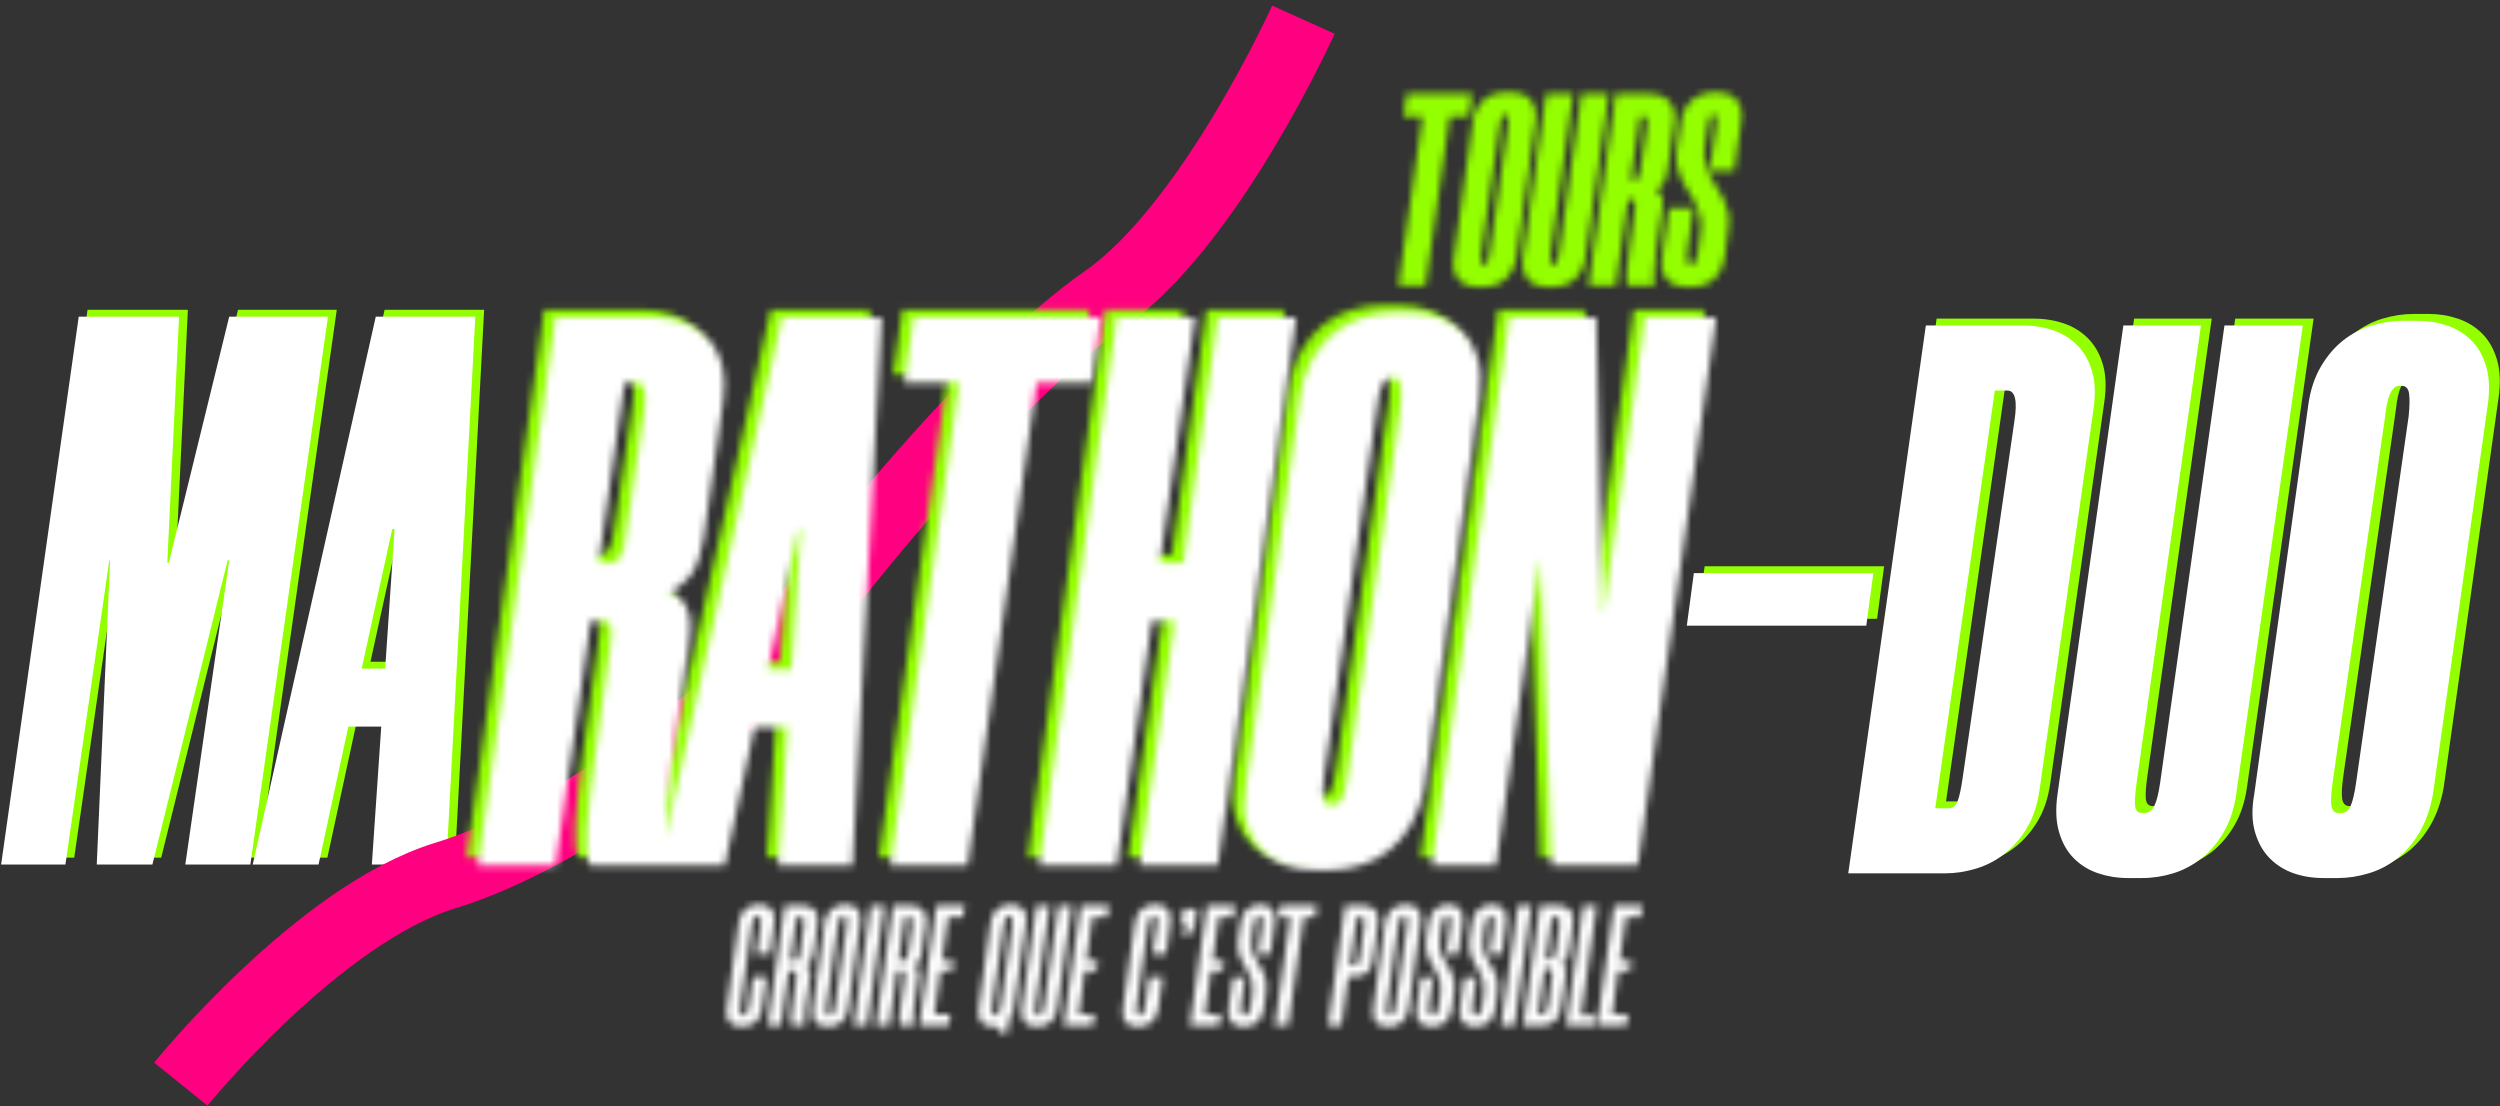
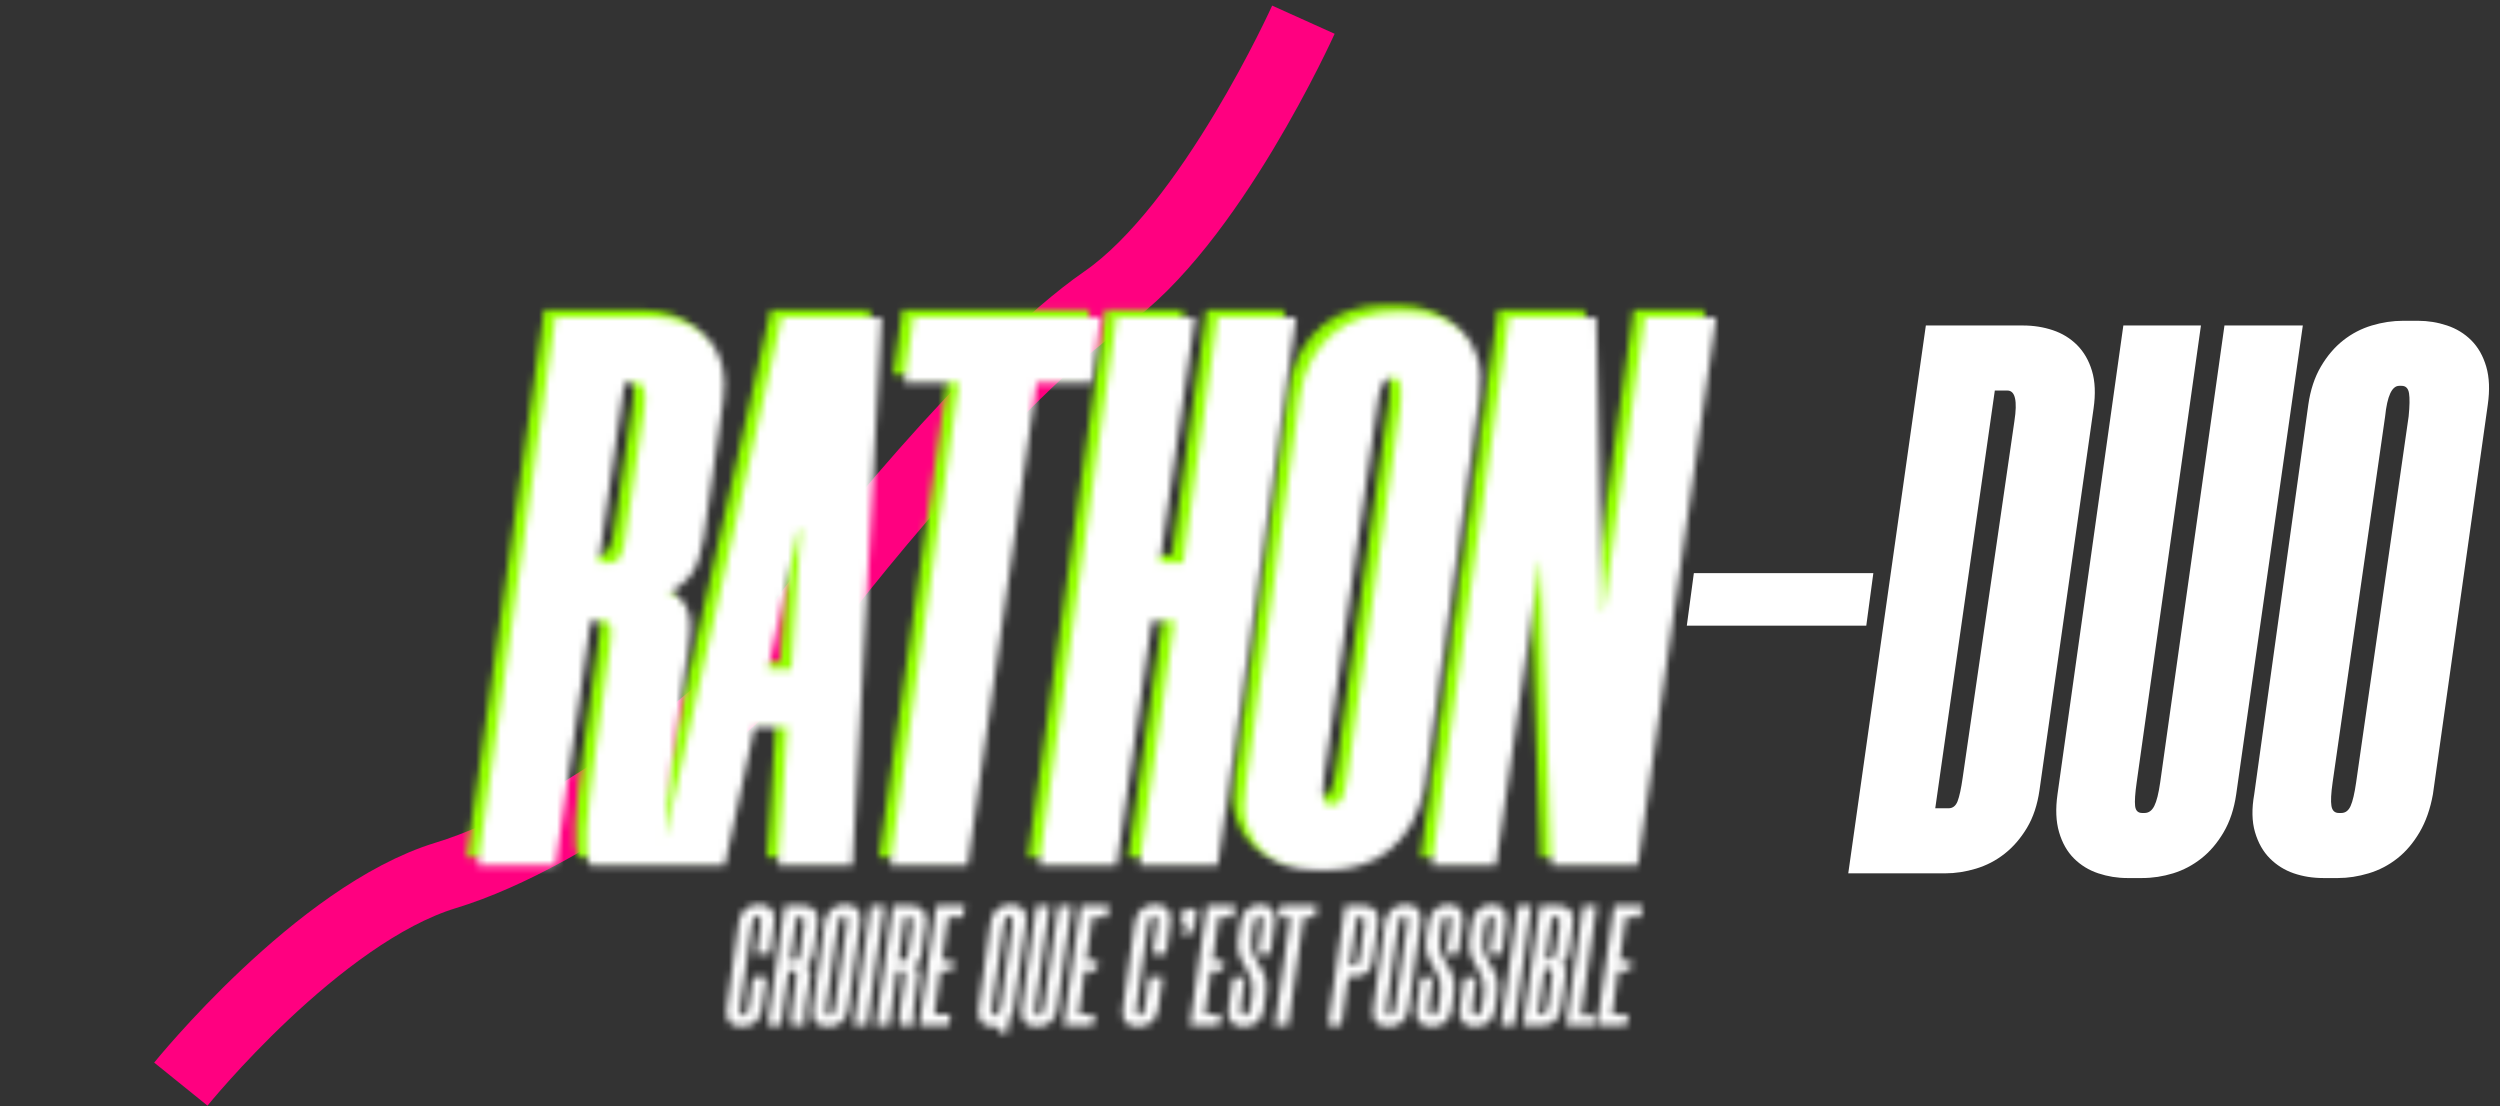
<svg xmlns="http://www.w3.org/2000/svg" xmlns:xlink="http://www.w3.org/1999/xlink" width="357px" height="158px" viewBox="0 0 357 158" version="1.1">
  <rect x="0" y="0" width="357" height="158" fill="#333333" stroke="none" />
  <title>Group 23</title>
  <desc>Created with Sketch.</desc>
  <defs>
    <path d="M131.109,0.254 C129.615,0.254 128.124,0.477 126.632,0.926 L126.632,0.926 C125.139,1.372 123.778,2.082 122.546,3.051 L122.546,3.051 C121.316,4.022 120.253,5.271 119.356,6.801 L119.356,6.801 C118.462,8.33 117.864,10.139 117.565,12.229 L117.565,12.229 L109.844,67.853 C109.47,69.942 109.508,71.752 109.956,73.283 L109.956,73.283 C110.403,74.811 111.111,76.061 112.081,77.032 L112.081,77.032 C113.052,78 114.19,78.71 115.495,79.157 L115.495,79.157 C116.801,79.605 118.2,79.829 119.692,79.829 L119.692,79.829 L121.819,79.829 C123.237,79.829 124.692,79.605 126.183,79.157 L126.183,79.157 C127.676,78.71 129.037,78 130.27,77.032 L130.27,77.032 C131.5,76.061 132.563,74.811 133.459,73.283 L133.459,73.283 C134.353,71.752 134.988,69.942 135.362,67.853 L135.362,67.853 L143.196,12.229 C143.494,10.139 143.42,8.33 142.971,6.801 L142.971,6.801 C142.524,5.271 141.816,4.022 140.845,3.051 L140.845,3.051 C139.875,2.082 138.719,1.372 137.376,0.926 L137.376,0.926 C136.032,0.477 134.652,0.254 133.235,0.254 L133.235,0.254 L131.109,0.254 Z M120.867,69.532 C120.756,68.861 120.812,67.741 121.035,66.174 L121.035,66.174 L128.534,13.907 C128.833,10.998 129.504,9.543 130.549,9.543 L130.549,9.543 L130.884,9.543 C131.482,9.543 131.836,9.897 131.949,10.606 L131.949,10.606 C132.06,11.315 132.041,12.416 131.892,13.907 L131.892,13.907 L124.393,66.174 C124.169,67.741 123.909,68.861 123.61,69.532 L123.61,69.532 C123.312,70.205 122.864,70.54 122.267,70.54 L122.267,70.54 L121.931,70.54 C121.334,70.54 120.979,70.205 120.867,69.532 L120.867,69.532 Z M166.811,0.926 L160.88,43.008 L160.767,43.008 L159.872,0.926 L147.45,0.926 L136.368,79.157 L145.546,79.157 L151.813,35.732 L151.926,35.732 L153.492,79.157 L165.804,79.157 L176.996,0.926 L166.811,0.926 Z M105.814,0.926 L100.889,35.956 L97.533,35.956 L102.568,0.926 L91.377,0.926 L80.296,79.157 L91.377,79.157 L96.413,44.238 L99.659,44.238 L94.622,79.157 L105.814,79.157 L117.006,0.926 L105.814,0.926 Z M62.389,0.926 L61.046,10.215 L68.88,10.215 L59.032,79.157 L70.111,79.157 L79.96,10.215 L87.795,10.215 L89.138,0.926 L62.389,0.926 Z M43.587,0.926 L26.916,75.145 C26.936,74.07 27.009,72.722 27.134,71.099 L27.134,71.099 C27.283,69.159 27.544,66.734 27.917,63.824 L27.917,63.824 L30.268,47.596 C30.641,45.209 30.529,43.436 29.932,42.279 L29.932,42.279 C29.335,41.124 28.478,40.396 27.357,40.098 L27.357,40.098 C28.552,39.724 29.596,38.959 30.491,37.803 L30.491,37.803 C31.386,36.646 32.022,34.875 32.394,32.487 L32.394,32.487 L35.192,12.789 C35.714,9.058 35.024,6.148 33.122,4.059 L33.122,4.059 C31.219,1.97 28.589,0.926 25.231,0.926 L25.231,0.926 L11.241,0.926 L0.161,79.157 L11.241,79.157 L16.278,44.238 L18.068,44.238 C18.739,44.238 19.113,44.593 19.187,45.302 L19.187,45.302 C19.262,46.011 19.187,47.111 18.963,48.603 L18.963,48.603 L16.838,63.824 C16.24,68.302 15.867,71.752 15.718,74.176 L15.718,74.176 C15.569,76.601 15.718,78.263 16.166,79.157 L16.166,79.157 L26.014,79.157 L35.417,79.157 L39.669,59.459 L44.369,59.459 L43.026,79.157 L53.659,79.157 L57.8,0.926 L43.587,0.926 Z M21.09,10.215 L22.769,10.215 C23.962,10.215 24.335,11.632 23.888,14.468 L23.888,14.468 L21.314,31.815 C21.015,34.576 20.345,35.956 19.299,35.956 L19.299,35.956 L17.397,35.956 L21.09,10.215 Z M45.936,31.255 L46.273,31.255 L44.93,51.177 L41.572,51.177 L45.936,31.255 Z" id="path-1" />
    <path d="M131.163,0.341 C129.67,0.341 128.179,0.566 126.686,1.014 L126.686,1.014 C125.194,1.461 123.833,2.169 122.601,3.14 L122.601,3.14 C121.37,4.11 120.307,5.359 119.41,6.889 L119.41,6.889 C118.516,8.419 117.919,10.228 117.62,12.317 L117.62,12.317 L109.898,67.942 C109.524,70.031 109.563,71.841 110.01,73.37 L110.01,73.37 C110.457,74.9 111.166,76.15 112.136,77.12 L112.136,77.12 C113.107,78.09 114.244,78.799 115.55,79.246 L115.55,79.246 C116.855,79.694 118.255,79.918 119.747,79.918 L119.747,79.918 L121.874,79.918 C123.291,79.918 124.746,79.694 126.238,79.246 L126.238,79.246 C127.731,78.799 129.093,78.09 130.324,77.12 L130.324,77.12 C131.554,76.15 132.618,74.9 133.514,73.37 L133.514,73.37 C134.408,71.841 135.043,70.031 135.416,67.942 L135.416,67.942 L143.25,12.317 C143.549,10.228 143.474,8.419 143.026,6.889 L143.026,6.889 C142.579,5.359 141.87,4.11 140.9,3.14 L140.9,3.14 C139.93,2.169 138.774,1.461 137.431,1.014 L137.431,1.014 C136.087,0.566 134.707,0.341 133.29,0.341 L133.29,0.341 L131.163,0.341 Z M120.922,69.621 C120.81,68.95 120.866,67.831 121.089,66.263 L121.089,66.263 L128.589,13.996 C128.887,11.087 129.559,9.631 130.603,9.631 L130.603,9.631 L130.939,9.631 C131.536,9.631 131.89,9.986 132.003,10.694 L132.003,10.694 C132.115,11.404 132.097,12.504 131.946,13.996 L131.946,13.996 L124.447,66.263 C124.223,67.831 123.963,68.95 123.665,69.621 L123.665,69.621 C123.366,70.293 122.918,70.628 122.321,70.628 L122.321,70.628 L121.986,70.628 C121.388,70.628 121.034,70.293 120.922,69.621 L120.922,69.621 Z M166.865,1.014 L160.935,43.095 L160.823,43.095 L159.926,1.014 L147.504,1.014 L136.423,79.246 L145.601,79.246 L151.868,35.82 L151.981,35.82 L153.547,79.246 L165.858,79.246 L177.051,1.014 L166.865,1.014 Z M105.869,1.014 L100.944,36.045 L97.587,36.045 L102.623,1.014 L91.432,1.014 L80.351,79.246 L91.432,79.246 L96.467,44.326 L99.714,44.326 L94.677,79.246 L105.869,79.246 L117.062,1.014 L105.869,1.014 Z M62.444,1.014 L61.101,10.302 L68.935,10.302 L59.086,79.246 L70.165,79.246 L80.015,10.302 L87.85,10.302 L89.192,1.014 L62.444,1.014 Z M43.641,1.014 L26.971,75.234 C26.991,74.16 27.064,72.811 27.189,71.188 L27.189,71.188 C27.338,69.249 27.599,66.823 27.972,63.913 L27.972,63.913 L30.323,47.684 C30.696,45.297 30.584,43.525 29.987,42.369 L29.987,42.369 C29.389,41.211 28.532,40.485 27.412,40.186 L27.412,40.186 C28.607,39.813 29.651,39.048 30.547,37.89 L30.547,37.89 C31.441,36.735 32.076,34.962 32.449,32.574 L32.449,32.574 L35.247,12.877 C35.77,9.146 35.079,6.236 33.176,4.147 L33.176,4.147 C31.273,2.057 28.644,1.014 25.286,1.014 L25.286,1.014 L11.295,1.014 L0.215,79.246 L11.295,79.246 L16.332,44.326 L18.123,44.326 C18.795,44.326 19.167,44.68 19.242,45.39 L19.242,45.39 C19.317,46.098 19.242,47.199 19.018,48.692 L19.018,48.692 L16.892,63.913 C16.295,68.389 15.922,71.841 15.772,74.266 L15.772,74.266 C15.623,76.69 15.772,78.35 16.221,79.246 L16.221,79.246 L26.069,79.246 L35.471,79.246 L39.723,59.547 L44.424,59.547 L43.081,79.246 L53.714,79.246 L57.855,1.014 L43.641,1.014 Z M21.144,10.302 L22.823,10.302 C24.017,10.302 24.391,11.72 23.943,14.556 L23.943,14.556 L21.369,31.903 C21.07,34.665 20.399,36.045 19.354,36.045 L19.354,36.045 L17.451,36.045 L21.144,10.302 Z M45.992,31.344 L46.327,31.344 L44.984,51.266 L41.627,51.266 L45.992,31.344 Z" id="path-3" />
    <path d="M45.37,0.241 C44.847,0.241 44.332,0.318 43.823,0.475 L43.823,0.475 C43.314,0.632 42.836,0.88 42.392,1.219 L42.392,1.219 C41.949,1.56 41.571,1.997 41.257,2.532 L41.257,2.532 C40.943,3.067 40.734,3.7 40.63,4.431 L40.63,4.431 L40.042,8.544 C39.912,9.459 39.924,10.255 40.082,10.933 L40.082,10.933 C40.238,11.614 40.466,12.247 40.767,12.834 L40.767,12.834 C41.067,13.421 41.395,13.977 41.746,14.499 L41.746,14.499 C42.099,15.021 42.425,15.569 42.725,16.143 L42.725,16.143 C43.026,16.718 43.248,17.345 43.391,18.024 L43.391,18.024 C43.535,18.703 43.541,19.487 43.411,20.374 L43.411,20.374 L43.02,23.312 C42.941,23.861 42.83,24.252 42.686,24.488 L42.686,24.488 C42.543,24.722 42.353,24.84 42.119,24.84 L42.119,24.84 L42.04,24.84 C41.778,24.84 41.602,24.722 41.511,24.488 L41.511,24.488 C41.419,24.252 41.413,23.861 41.491,23.312 L41.491,23.312 L42.431,16.809 L38.906,16.809 L37.928,23.9 C37.797,24.631 37.816,25.265 37.985,25.8 L37.985,25.8 C38.155,26.335 38.41,26.772 38.749,27.112 L38.749,27.112 C39.089,27.452 39.5,27.7 39.983,27.857 L39.983,27.857 C40.466,28.014 40.97,28.092 41.491,28.092 L41.491,28.092 L42.119,28.092 C42.641,28.092 43.162,28.014 43.685,27.857 L43.685,27.857 C44.207,27.7 44.684,27.452 45.115,27.112 L45.115,27.112 C45.546,26.772 45.911,26.335 46.212,25.8 L46.212,25.8 C46.512,25.265 46.727,24.631 46.858,23.9 L46.858,23.9 L47.407,19.788 C47.537,18.899 47.53,18.109 47.387,17.417 L47.387,17.417 C47.243,16.726 47.021,16.086 46.722,15.498 L46.722,15.498 C46.42,14.91 46.094,14.355 45.742,13.832 L45.742,13.832 C45.388,13.311 45.063,12.756 44.763,12.168 L44.763,12.168 C44.462,11.581 44.234,10.947 44.077,10.269 L44.077,10.269 C43.921,9.59 43.907,8.805 44.038,7.918 L44.038,7.918 L44.469,5.02 C44.547,4.446 44.632,4.046 44.724,3.824 L44.724,3.824 C44.815,3.602 44.965,3.491 45.173,3.491 L45.173,3.491 L45.291,3.491 C45.501,3.491 45.631,3.602 45.682,3.824 L45.682,3.824 C45.736,4.046 45.721,4.431 45.644,4.98 L45.644,4.98 L44.703,11.483 L48.229,11.483 L49.247,4.431 C49.352,3.7 49.326,3.067 49.17,2.532 L49.17,2.532 C49.012,1.997 48.771,1.56 48.445,1.219 L48.445,1.219 C48.119,0.88 47.72,0.632 47.251,0.475 L47.251,0.475 C46.78,0.318 46.296,0.241 45.801,0.241 L45.801,0.241 L45.37,0.241 Z M15.638,0.241 C15.115,0.241 14.593,0.318 14.07,0.475 L14.07,0.475 C13.549,0.632 13.072,0.88 12.642,1.219 L12.642,1.219 C12.21,1.56 11.838,1.997 11.525,2.532 L11.525,2.532 C11.211,3.067 11.002,3.7 10.898,4.431 L10.898,4.431 L8.196,23.9 C8.065,24.631 8.078,25.265 8.235,25.8 L8.235,25.8 C8.391,26.335 8.639,26.772 8.979,27.112 L8.979,27.112 C9.318,27.452 9.716,27.7 10.173,27.857 L10.173,27.857 C10.63,28.014 11.121,28.092 11.642,28.092 L11.642,28.092 L12.386,28.092 C12.883,28.092 13.392,28.014 13.914,27.857 L13.914,27.857 C14.436,27.7 14.913,27.452 15.344,27.112 L15.344,27.112 C15.775,26.772 16.147,26.335 16.46,25.8 L16.46,25.8 C16.774,25.265 16.995,24.631 17.126,23.9 L17.126,23.9 L19.868,4.431 C19.973,3.7 19.947,3.067 19.79,2.532 L19.79,2.532 C19.634,1.997 19.385,1.56 19.045,1.219 L19.045,1.219 C18.707,0.88 18.301,0.632 17.831,0.475 L17.831,0.475 C17.361,0.318 16.879,0.241 16.382,0.241 L16.382,0.241 L15.638,0.241 Z M12.053,24.488 C12.014,24.252 12.034,23.861 12.113,23.312 L12.113,23.312 L14.737,5.02 C14.841,4 15.076,3.491 15.442,3.491 L15.442,3.491 L15.56,3.491 C15.768,3.491 15.892,3.615 15.932,3.863 L15.932,3.863 C15.971,4.111 15.964,4.497 15.912,5.02 L15.912,5.02 L13.288,23.312 C13.209,23.861 13.118,24.252 13.013,24.488 L13.013,24.488 C12.91,24.722 12.752,24.84 12.543,24.84 L12.543,24.84 L12.425,24.84 C12.216,24.84 12.094,24.722 12.053,24.488 L12.053,24.488 Z M31.307,0.475 L27.428,27.857 L31.307,27.857 L33.069,15.634 L33.697,15.634 C33.931,15.634 34.062,15.759 34.087,16.007 L34.087,16.007 C34.114,16.255 34.087,16.64 34.01,17.162 L34.01,17.162 L33.265,22.49 C33.057,24.057 32.926,25.265 32.873,26.113 L32.873,26.113 C32.822,26.962 32.873,27.542 33.03,27.857 L33.03,27.857 L36.908,27.857 C36.881,27.83 36.857,27.727 36.83,27.542 L36.83,27.542 C36.804,27.36 36.791,27.067 36.791,26.661 L36.791,26.661 C36.791,26.257 36.817,25.715 36.87,25.037 L36.87,25.037 C36.922,24.358 37.012,23.508 37.143,22.49 L37.143,22.49 L37.966,16.809 C38.097,15.974 38.057,15.354 37.849,14.949 L37.849,14.949 C37.64,14.545 37.339,14.29 36.947,14.185 L36.947,14.185 C37.366,14.054 37.732,13.787 38.045,13.382 L38.045,13.382 C38.357,12.978 38.58,12.357 38.71,11.522 L38.71,11.522 L39.69,4.627 C39.872,3.322 39.631,2.303 38.964,1.572 L38.964,1.572 C38.299,0.84 37.379,0.475 36.202,0.475 L36.202,0.475 L31.307,0.475 Z M34.754,3.726 L35.342,3.726 C35.759,3.726 35.89,4.222 35.733,5.214 L35.733,5.214 L34.833,11.287 C34.727,12.253 34.492,12.736 34.127,12.736 L34.127,12.736 L33.461,12.736 L34.754,3.726 Z M26.41,0.475 L23.198,23.312 C23.12,23.861 23.021,24.252 22.904,24.488 L22.904,24.488 C22.786,24.722 22.624,24.84 22.415,24.84 L22.415,24.84 L22.298,24.84 C22.088,24.84 21.97,24.722 21.945,24.488 L21.945,24.488 C21.919,24.252 21.945,23.861 22.023,23.312 L22.023,23.312 L25.235,0.475 L21.357,0.475 L18.066,23.9 C17.962,24.631 17.988,25.265 18.144,25.8 L18.144,25.8 C18.301,26.335 18.549,26.772 18.89,27.112 L18.89,27.112 C19.229,27.452 19.634,27.7 20.104,27.857 L20.104,27.857 C20.574,28.014 21.056,28.092 21.553,28.092 L21.553,28.092 L22.298,28.092 C22.819,28.092 23.336,28.014 23.845,27.857 L23.845,27.857 C24.354,27.7 24.824,27.452 25.255,27.112 L25.255,27.112 C25.685,26.772 26.058,26.335 26.371,25.8 L26.371,25.8 C26.684,25.265 26.894,24.631 26.998,23.9 L26.998,23.9 L30.328,0.475 L26.41,0.475 Z M1.457,0.475 L0.987,3.726 L3.729,3.726 L0.282,27.857 L4.161,27.857 L7.607,3.726 L10.35,3.726 L10.82,0.475 L1.457,0.475 Z" id="path-5" />
    <path d="M109.353,0.349 C109.058,0.349 108.765,0.399 108.472,0.497 L108.472,0.497 C108.177,0.594 107.908,0.741 107.664,0.937 L107.664,0.937 C107.418,1.133 107.206,1.386 107.027,1.695 L107.027,1.695 C106.847,2.007 106.725,2.381 106.66,2.823 L106.66,2.823 L106.268,5.467 C106.187,6.021 106.194,6.516 106.293,6.948 L106.293,6.948 C106.39,7.38 106.529,7.78 106.709,8.147 L106.709,8.147 C106.889,8.514 107.089,8.873 107.309,9.225 L107.309,9.225 C107.529,9.575 107.73,9.934 107.908,10.301 L107.908,10.301 C108.087,10.669 108.226,11.064 108.324,11.49 L108.324,11.49 C108.422,11.913 108.431,12.396 108.349,12.933 L108.349,12.933 L108.055,14.99 C107.99,15.414 107.888,15.712 107.749,15.883 L107.749,15.883 C107.61,16.054 107.451,16.141 107.272,16.141 L107.272,16.141 L107.174,16.141 C106.978,16.141 106.827,16.054 106.721,15.883 L106.721,15.883 C106.615,15.712 106.595,15.414 106.66,14.99 L106.66,14.99 L107.272,10.705 L105.558,10.705 L104.897,15.283 C104.832,15.724 104.848,16.1 104.946,16.41 L104.946,16.41 C105.044,16.72 105.19,16.978 105.387,17.181 L105.387,17.181 C105.583,17.385 105.811,17.532 106.072,17.621 L106.072,17.621 C106.333,17.712 106.61,17.757 106.905,17.757 L106.905,17.757 L107.272,17.757 C107.565,17.757 107.86,17.707 108.153,17.61 L108.153,17.61 C108.447,17.512 108.716,17.365 108.961,17.168 L108.961,17.168 C109.207,16.974 109.414,16.72 109.586,16.41 L109.586,16.41 C109.757,16.1 109.874,15.724 109.94,15.283 L109.94,15.283 L110.307,12.64 C110.389,12.102 110.382,11.615 110.283,11.182 L110.283,11.182 C110.186,10.751 110.047,10.347 109.866,9.971 L109.866,9.971 C109.688,9.596 109.487,9.237 109.267,8.893 L109.267,8.893 C109.047,8.551 108.847,8.192 108.668,7.816 L108.668,7.816 C108.488,7.441 108.349,7.041 108.251,6.617 L108.251,6.617 C108.153,6.192 108.145,5.711 108.226,5.172 L108.226,5.172 L108.52,3.116 C108.585,2.691 108.679,2.393 108.802,2.222 L108.802,2.222 C108.925,2.051 109.076,1.964 109.255,1.964 L109.255,1.964 L109.353,1.964 C109.532,1.964 109.663,2.047 109.744,2.211 L109.744,2.211 C109.827,2.374 109.835,2.667 109.769,3.091 L109.769,3.091 L109.157,7.375 L110.895,7.375 L111.532,2.823 C111.597,2.381 111.589,2.007 111.507,1.695 L111.507,1.695 C111.426,1.386 111.292,1.133 111.103,0.937 L111.103,0.937 C110.915,0.741 110.691,0.594 110.43,0.497 L110.43,0.497 C110.169,0.399 109.892,0.349 109.597,0.349 L109.597,0.349 L109.353,0.349 Z M103.155,0.349 C102.861,0.349 102.567,0.399 102.273,0.497 L102.273,0.497 C101.98,0.594 101.711,0.741 101.465,0.937 L101.465,0.937 C101.22,1.133 101.008,1.386 100.83,1.695 L100.83,1.695 C100.649,2.007 100.527,2.381 100.462,2.823 L100.462,2.823 L100.07,5.467 C99.988,6.021 99.996,6.516 100.095,6.948 L100.095,6.948 C100.193,7.38 100.331,7.78 100.51,8.147 L100.51,8.147 C100.69,8.514 100.889,8.873 101.11,9.225 L101.11,9.225 C101.33,9.575 101.53,9.934 101.711,10.301 L101.711,10.301 C101.89,10.669 102.028,11.064 102.127,11.49 L102.127,11.49 C102.224,11.913 102.232,12.396 102.151,12.933 L102.151,12.933 L101.857,14.99 C101.792,15.414 101.69,15.712 101.551,15.883 L101.551,15.883 C101.413,16.054 101.253,16.141 101.074,16.141 L101.074,16.141 L100.976,16.141 C100.78,16.141 100.629,16.054 100.522,15.883 L100.522,15.883 C100.417,15.712 100.396,15.414 100.462,14.99 L100.462,14.99 L101.074,10.705 L99.36,10.705 L98.698,15.283 C98.633,15.724 98.65,16.1 98.748,16.41 L98.748,16.41 C98.846,16.72 98.993,16.978 99.189,17.181 L99.189,17.181 C99.384,17.385 99.613,17.532 99.874,17.621 L99.874,17.621 C100.135,17.712 100.412,17.757 100.706,17.757 L100.706,17.757 L101.074,17.757 C101.368,17.757 101.661,17.707 101.955,17.61 L101.955,17.61 C102.249,17.512 102.519,17.365 102.763,17.168 L102.763,17.168 C103.008,16.974 103.215,16.72 103.388,16.41 L103.388,16.41 C103.559,16.1 103.677,15.724 103.742,15.283 L103.742,15.283 L104.11,12.64 C104.192,12.102 104.183,11.615 104.085,11.182 L104.085,11.182 C103.986,10.751 103.848,10.347 103.669,9.971 L103.669,9.971 C103.49,9.596 103.289,9.237 103.069,8.893 L103.069,8.893 C102.849,8.551 102.649,8.192 102.469,7.816 L102.469,7.816 C102.289,7.441 102.151,7.041 102.053,6.617 L102.053,6.617 C101.955,6.192 101.947,5.711 102.028,5.172 L102.028,5.172 L102.323,3.116 C102.388,2.691 102.482,2.393 102.603,2.222 L102.603,2.222 C102.726,2.051 102.877,1.964 103.057,1.964 L103.057,1.964 L103.155,1.964 C103.334,1.964 103.465,2.047 103.547,2.211 L103.547,2.211 C103.628,2.374 103.636,2.667 103.571,3.091 L103.571,3.091 L102.959,7.375 L104.698,7.375 L105.333,2.823 C105.399,2.381 105.391,2.007 105.31,1.695 L105.31,1.695 C105.227,1.386 105.093,1.133 104.905,0.937 L104.905,0.937 C104.717,0.741 104.493,0.594 104.232,0.497 L104.232,0.497 C103.971,0.399 103.694,0.349 103.4,0.349 L103.4,0.349 L103.155,0.349 Z M96.956,0.349 C96.663,0.349 96.373,0.399 96.088,0.497 L96.088,0.497 C95.802,0.594 95.533,0.741 95.28,0.937 L95.28,0.937 C95.026,1.133 94.811,1.386 94.63,1.695 L94.63,1.695 C94.451,2.007 94.328,2.381 94.262,2.823 L94.262,2.823 L92.525,15.283 C92.46,15.724 92.472,16.1 92.562,16.41 L92.562,16.41 C92.651,16.72 92.79,16.974 92.978,17.168 L92.978,17.168 C93.166,17.365 93.39,17.512 93.651,17.61 L93.651,17.61 C93.912,17.707 94.182,17.757 94.459,17.757 L94.459,17.757 L94.9,17.757 C95.178,17.757 95.463,17.707 95.757,17.61 L95.757,17.61 C96.05,17.512 96.321,17.365 96.564,17.168 L96.564,17.168 C96.81,16.974 97.022,16.72 97.202,16.41 L97.202,16.41 C97.38,16.1 97.503,15.724 97.569,15.283 L97.569,15.283 L99.331,2.823 C99.397,2.381 99.384,2.007 99.295,1.695 L99.295,1.695 C99.205,1.386 99.066,1.133 98.879,0.937 L98.879,0.937 C98.691,0.741 98.466,0.594 98.205,0.497 L98.205,0.497 C97.944,0.399 97.668,0.349 97.373,0.349 L97.373,0.349 L96.956,0.349 Z M94.472,15.883 C94.398,15.712 94.393,15.414 94.459,14.99 L94.459,14.99 L96.148,3.116 C96.263,2.348 96.508,1.964 96.883,1.964 L96.883,1.964 L96.981,1.964 C97.356,1.964 97.495,2.348 97.398,3.116 L97.398,3.116 L95.683,14.99 C95.618,15.414 95.528,15.712 95.414,15.883 L95.414,15.883 C95.3,16.054 95.153,16.141 94.973,16.141 L94.973,16.141 L94.851,16.141 C94.67,16.141 94.545,16.054 94.472,15.883 L94.472,15.883 Z M76.301,0.349 C76.008,0.349 75.714,0.399 75.42,0.497 L75.42,0.497 C75.126,0.594 74.857,0.741 74.612,0.937 L74.612,0.937 C74.367,1.133 74.155,1.386 73.976,1.695 L73.976,1.695 C73.796,2.007 73.673,2.381 73.608,2.823 L73.608,2.823 L73.217,5.467 C73.134,6.021 73.142,6.516 73.241,6.948 L73.241,6.948 C73.338,7.38 73.477,7.78 73.657,8.147 L73.657,8.147 C73.837,8.514 74.036,8.873 74.257,9.225 L74.257,9.225 C74.478,9.575 74.677,9.934 74.857,10.301 L74.857,10.301 C75.036,10.669 75.175,11.064 75.273,11.49 L75.273,11.49 C75.371,11.913 75.379,12.396 75.298,12.933 L75.298,12.933 L75.004,14.99 C74.939,15.414 74.837,15.712 74.698,15.883 L74.698,15.883 C74.559,16.054 74.4,16.141 74.219,16.141 L74.219,16.141 L74.123,16.141 C73.926,16.141 73.775,16.054 73.67,15.883 L73.67,15.883 C73.563,15.712 73.542,15.414 73.608,14.99 L73.608,14.99 L74.219,10.705 L72.507,10.705 L71.845,15.283 C71.78,15.724 71.796,16.1 71.894,16.41 L71.894,16.41 C71.992,16.72 72.14,16.978 72.334,17.181 L72.334,17.181 C72.53,17.385 72.759,17.532 73.021,17.621 L73.021,17.621 C73.281,17.712 73.559,17.757 73.854,17.757 L73.854,17.757 L74.219,17.757 C74.514,17.757 74.808,17.707 75.102,17.61 L75.102,17.61 C75.395,17.512 75.664,17.365 75.91,17.168 L75.91,17.168 C76.155,16.974 76.362,16.72 76.534,16.41 L76.534,16.41 C76.704,16.1 76.824,15.724 76.889,15.283 L76.889,15.283 L77.256,12.64 C77.337,12.102 77.33,11.615 77.232,11.182 L77.232,11.182 C77.134,10.751 76.995,10.347 76.815,9.971 L76.815,9.971 C76.635,9.596 76.435,9.237 76.215,8.893 L76.215,8.893 C75.995,8.551 75.795,8.192 75.616,7.816 L75.616,7.816 C75.437,7.441 75.298,7.041 75.2,6.617 L75.2,6.617 C75.102,6.192 75.093,5.711 75.175,5.172 L75.175,5.172 L75.469,3.116 C75.535,2.691 75.628,2.393 75.75,2.222 L75.75,2.222 C75.873,2.051 76.024,1.964 76.202,1.964 L76.202,1.964 L76.301,1.964 C76.481,1.964 76.611,2.047 76.693,2.211 L76.693,2.211 C76.774,2.374 76.783,2.667 76.718,3.091 L76.718,3.091 L76.106,7.375 L77.844,7.375 L78.48,2.823 C78.545,2.381 78.538,2.007 78.456,1.695 L78.456,1.695 C78.374,1.386 78.24,1.133 78.051,0.937 L78.051,0.937 C77.864,0.741 77.64,0.594 77.378,0.497 L77.378,0.497 C77.118,0.399 76.84,0.349 76.546,0.349 L76.546,0.349 L76.301,0.349 Z M61.208,0.349 C60.914,0.349 60.624,0.399 60.339,0.497 L60.339,0.497 C60.053,0.594 59.784,0.741 59.531,0.937 L59.531,0.937 C59.277,1.133 59.061,1.386 58.881,1.695 L58.881,1.695 C58.702,2.007 58.58,2.381 58.514,2.823 L58.514,2.823 L56.776,15.283 C56.711,15.724 56.723,16.1 56.813,16.41 L56.813,16.41 C56.903,16.72 57.041,16.974 57.229,17.168 L57.229,17.168 C57.417,17.365 57.642,17.512 57.902,17.61 L57.902,17.61 C58.163,17.707 58.432,17.757 58.71,17.757 L58.71,17.757 L59.152,17.757 C59.429,17.757 59.714,17.707 60.008,17.61 L60.008,17.61 C60.302,17.512 60.572,17.365 60.815,17.168 L60.815,17.168 C61.061,16.974 61.274,16.72 61.453,16.41 L61.453,16.41 C61.631,16.1 61.754,15.724 61.82,15.283 L61.82,15.283 L62.482,10.682 L60.546,10.682 L59.934,14.99 C59.869,15.414 59.779,15.712 59.665,15.883 L59.665,15.883 C59.551,16.054 59.404,16.141 59.225,16.141 L59.225,16.141 L59.102,16.141 C58.923,16.141 58.796,16.054 58.723,15.883 L58.723,15.883 C58.65,15.712 58.644,15.414 58.71,14.99 L58.71,14.99 L60.4,3.116 C60.465,2.691 60.559,2.393 60.682,2.222 L60.682,2.222 C60.804,2.051 60.954,1.964 61.134,1.964 L61.134,1.964 L61.232,1.964 C61.412,1.964 61.543,2.047 61.624,2.211 L61.624,2.211 C61.705,2.374 61.714,2.667 61.649,3.091 L61.649,3.091 L61.012,7.4 L62.946,7.4 L63.582,2.823 C63.648,2.381 63.635,2.007 63.546,1.695 L63.546,1.695 C63.456,1.386 63.317,1.133 63.13,0.937 L63.13,0.937 C62.942,0.741 62.718,0.594 62.457,0.497 L62.457,0.497 C62.195,0.399 61.918,0.349 61.624,0.349 L61.624,0.349 L61.208,0.349 Z M40.576,0.349 C40.299,0.349 40.014,0.399 39.72,0.497 L39.72,0.497 C39.426,0.594 39.156,0.741 38.913,0.937 L38.913,0.937 C38.667,1.133 38.455,1.386 38.275,1.695 L38.275,1.695 C38.097,2.007 37.974,2.381 37.908,2.823 L37.908,2.823 L36.169,15.283 C36.104,15.724 36.117,16.1 36.206,16.41 L36.206,16.41 C36.297,16.72 36.435,16.974 36.624,17.168 L36.624,17.168 C36.81,17.365 37.035,17.512 37.296,17.61 L37.296,17.61 C37.558,17.707 37.827,17.757 38.105,17.757 L38.105,17.757 L38.741,17.757 L39.72,18.882 L40.798,17.927 L40.161,17.193 C40.422,16.998 40.642,16.74 40.822,16.422 L40.822,16.422 C41.002,16.104 41.124,15.724 41.188,15.283 L41.188,15.283 L42.977,2.823 C43.042,2.381 43.029,2.007 42.94,1.695 L42.94,1.695 C42.85,1.386 42.708,1.133 42.512,0.937 L42.512,0.937 C42.315,0.741 42.086,0.594 41.825,0.497 L41.825,0.497 C41.565,0.399 41.295,0.349 41.018,0.349 L41.018,0.349 L40.576,0.349 Z M38.116,15.883 C38.043,15.712 38.039,15.414 38.105,14.99 L38.105,14.99 L39.794,3.116 C39.907,2.348 40.153,1.964 40.529,1.964 L40.529,1.964 L40.626,1.964 C41.002,1.964 41.132,2.348 41.018,3.116 L41.018,3.116 L39.328,14.99 C39.263,15.414 39.169,15.712 39.047,15.883 L39.047,15.883 C38.924,16.054 38.774,16.141 38.594,16.141 L38.594,16.141 L38.496,16.141 C38.316,16.141 38.19,16.054 38.116,15.883 L38.116,15.883 Z M16.931,0.349 C16.637,0.349 16.347,0.399 16.061,0.497 L16.061,0.497 C15.776,0.594 15.507,0.741 15.253,0.937 L15.253,0.937 C15.001,1.133 14.785,1.386 14.605,1.695 L14.605,1.695 C14.426,2.007 14.303,2.381 14.238,2.823 L14.238,2.823 L12.5,15.283 C12.434,15.724 12.446,16.1 12.536,16.41 L12.536,16.41 C12.626,16.72 12.766,16.974 12.952,17.168 L12.952,17.168 C13.14,17.365 13.364,17.512 13.626,17.61 L13.626,17.61 C13.887,17.707 14.157,17.757 14.434,17.757 L14.434,17.757 L14.874,17.757 C15.151,17.757 15.438,17.707 15.732,17.61 L15.732,17.61 C16.024,17.512 16.294,17.365 16.54,17.168 L16.54,17.168 C16.784,16.974 16.996,16.72 17.176,16.41 L17.176,16.41 C17.356,16.1 17.478,15.724 17.543,15.283 L17.543,15.283 L19.306,2.823 C19.371,2.381 19.359,2.007 19.269,1.695 L19.269,1.695 C19.179,1.386 19.04,1.133 18.852,0.937 L18.852,0.937 C18.666,0.741 18.441,0.594 18.179,0.497 L18.179,0.497 C17.919,0.399 17.64,0.349 17.348,0.349 L17.348,0.349 L16.931,0.349 Z M14.445,15.883 C14.372,15.712 14.368,15.414 14.434,14.99 L14.434,14.99 L16.123,3.116 C16.237,2.348 16.482,1.964 16.857,1.964 L16.857,1.964 L16.955,1.964 C17.33,1.964 17.469,2.348 17.371,3.116 L17.371,3.116 L15.659,14.99 C15.593,15.414 15.503,15.712 15.388,15.883 L15.388,15.883 C15.274,16.054 15.128,16.141 14.947,16.141 L14.947,16.141 L14.826,16.141 C14.646,16.141 14.52,16.054 14.445,15.883 L14.445,15.883 Z M4.632,0.349 C4.338,0.349 4.048,0.399 3.763,0.497 L3.763,0.497 C3.477,0.594 3.208,0.741 2.955,0.937 L2.955,0.937 C2.702,1.133 2.486,1.386 2.307,1.695 L2.307,1.695 C2.127,2.007 2.005,2.381 1.94,2.823 L1.94,2.823 L0.201,15.283 C0.136,15.724 0.148,16.1 0.237,16.41 L0.237,16.41 C0.328,16.72 0.466,16.974 0.653,17.168 L0.653,17.168 C0.841,17.365 1.066,17.512 1.327,17.61 L1.327,17.61 C1.588,17.707 1.858,17.757 2.135,17.757 L2.135,17.757 L2.576,17.757 C2.853,17.757 3.138,17.707 3.433,17.61 L3.433,17.61 C3.727,17.512 3.996,17.365 4.241,17.168 L4.241,17.168 C4.485,16.974 4.698,16.72 4.877,16.41 L4.877,16.41 C5.057,16.1 5.179,15.724 5.244,15.283 L5.244,15.283 L5.906,10.682 L3.971,10.682 L3.36,14.99 C3.294,15.414 3.203,15.712 3.09,15.883 L3.09,15.883 C2.975,16.054 2.829,16.141 2.649,16.141 L2.649,16.141 L2.526,16.141 C2.348,16.141 2.22,16.054 2.147,15.883 L2.147,15.883 C2.074,15.712 2.071,15.414 2.135,14.99 L2.135,14.99 L3.824,3.116 C3.889,2.691 3.983,2.393 4.106,2.222 L4.106,2.222 C4.229,2.051 4.379,1.964 4.559,1.964 L4.559,1.964 L4.657,1.964 C4.836,1.964 4.967,2.047 5.048,2.211 L5.048,2.211 C5.131,2.374 5.138,2.667 5.073,3.091 L5.073,3.091 L4.437,7.4 L6.37,7.4 L7.006,2.823 C7.072,2.381 7.06,2.007 6.97,1.695 L6.97,1.695 C6.881,1.386 6.741,1.133 6.554,0.937 L6.554,0.937 C6.366,0.741 6.143,0.594 5.881,0.497 L5.881,0.497 C5.62,0.399 5.343,0.349 5.048,0.349 L5.048,0.349 L4.632,0.349 Z M126.922,0.497 L124.5,17.61 L128.686,17.61 L128.931,15.994 L126.654,15.994 L127.511,9.775 L129.2,9.775 L129.396,8.331 L127.731,8.331 L128.613,2.111 L130.743,2.111 L130.987,0.497 L126.922,0.497 Z M122.512,0.497 L120.088,17.61 L124.03,17.61 L124.226,16.165 L122.194,16.165 L124.447,0.497 L122.512,0.497 Z M116.363,0.497 L113.939,17.61 L116.657,17.61 C116.951,17.61 117.245,17.564 117.538,17.474 L117.538,17.474 C117.832,17.385 118.101,17.242 118.346,17.047 L118.346,17.047 C118.592,16.851 118.799,16.607 118.971,16.312 L118.971,16.312 C119.142,16.018 119.26,15.659 119.326,15.236 L119.326,15.236 L120.012,10.46 C120.093,9.938 120.069,9.55 119.938,9.298 L119.938,9.298 C119.807,9.044 119.619,8.885 119.374,8.819 L119.374,8.819 C119.636,8.739 119.863,8.571 120.059,8.318 L120.059,8.318 C120.255,8.066 120.394,7.677 120.477,7.156 L120.477,7.156 L121.064,2.969 C121.129,2.529 121.121,2.153 121.039,1.843 L121.039,1.843 C120.958,1.534 120.823,1.279 120.634,1.084 L120.634,1.084 C120.448,0.887 120.219,0.741 119.949,0.643 L119.949,0.643 C119.68,0.545 119.4,0.497 119.105,0.497 L119.105,0.497 L116.363,0.497 Z M118.053,2.111 L118.713,2.111 C118.893,2.111 119.023,2.202 119.105,2.381 L119.105,2.381 C119.186,2.56 119.196,2.854 119.13,3.263 L119.13,3.263 L118.592,7.033 C118.476,7.75 118.257,8.11 117.93,8.11 L117.93,8.11 L117.195,8.11 L118.053,2.111 Z M116.999,9.53 L117.734,9.53 C118.061,9.53 118.175,9.89 118.077,10.607 L118.077,10.607 L117.464,14.941 C117.35,15.643 117.106,15.994 116.73,15.994 L116.73,15.994 L116.094,15.994 L116.999,9.53 Z M113.201,0.497 L110.777,17.61 L112.686,17.61 L115.134,0.497 L113.201,0.497 Z M88.506,0.497 L86.081,17.61 L87.992,17.61 L88.971,10.607 L89.902,10.607 C90.538,10.607 91.089,10.449 91.554,10.13 L91.554,10.13 C92.019,9.812 92.309,9.277 92.424,8.526 L92.424,8.526 L93.232,2.945 C93.345,2.161 93.206,1.557 92.815,1.133 L92.815,1.133 C92.424,0.709 91.908,0.497 91.272,0.497 L91.272,0.497 L88.506,0.497 Z M90.195,2.111 L90.856,2.111 C91.035,2.111 91.166,2.202 91.248,2.381 L91.248,2.381 C91.329,2.56 91.338,2.847 91.272,3.238 L91.272,3.238 L90.587,7.939 C90.488,8.657 90.277,9.016 89.95,9.016 L89.95,9.016 L89.216,9.016 L90.195,2.111 Z M79.268,0.497 L79.022,2.111 L80.688,2.111 L78.484,17.61 L80.394,17.61 L82.598,2.111 L84.263,2.111 L84.483,0.497 L79.268,0.497 Z M68.782,0.497 L66.358,17.61 L70.544,17.61 L70.788,15.994 L68.512,15.994 L69.368,9.775 L71.057,9.775 L71.254,8.331 L69.589,8.331 L70.471,2.111 L72.6,2.111 L72.845,0.497 L68.782,0.497 Z M50.746,0.497 L48.322,17.61 L52.508,17.61 L52.753,15.994 L50.476,15.994 L51.333,9.775 L53.023,9.775 L53.218,8.331 L51.554,8.331 L52.435,2.111 L54.564,2.111 L54.809,0.497 L50.746,0.497 Z M47.583,0.497 L45.502,14.99 C45.453,15.414 45.363,15.712 45.233,15.883 L45.233,15.883 C45.102,16.054 44.954,16.141 44.793,16.141 L44.793,16.141 L44.67,16.141 C44.49,16.141 44.368,16.054 44.303,15.883 L44.303,15.883 C44.237,15.712 44.229,15.414 44.277,14.99 L44.277,14.99 L46.334,0.497 L44.425,0.497 L42.344,15.283 C42.279,15.724 42.29,16.1 42.381,16.41 L42.381,16.41 C42.47,16.72 42.613,16.978 42.809,17.181 L42.809,17.181 C43.006,17.385 43.233,17.532 43.495,17.621 L43.495,17.621 C43.756,17.712 44.025,17.757 44.303,17.757 L44.303,17.757 L44.718,17.757 C45.012,17.757 45.303,17.707 45.587,17.61 L45.587,17.61 C45.873,17.512 46.139,17.365 46.383,17.168 L46.383,17.168 C46.628,16.974 46.841,16.72 47.02,16.41 L47.02,16.41 C47.199,16.1 47.322,15.724 47.387,15.283 L47.387,15.283 L49.492,0.497 L47.583,0.497 Z M30.139,0.497 L27.716,17.61 L31.901,17.61 L32.147,15.994 L29.87,15.994 L30.726,9.775 L32.417,9.775 L32.613,8.331 L30.947,8.331 L31.828,2.111 L33.959,2.111 L34.203,0.497 L30.139,0.497 Z M23.942,0.497 L21.517,17.61 L23.426,17.61 L24.528,9.775 L25.263,9.775 C25.605,9.775 25.721,10.143 25.605,10.876 L25.605,10.876 L25.092,14.55 C24.961,15.431 24.884,16.112 24.859,16.594 L24.859,16.594 C24.834,17.075 24.863,17.414 24.945,17.61 L24.945,17.61 L26.854,17.61 C26.838,17.578 26.825,17.503 26.818,17.389 L26.818,17.389 C26.809,17.276 26.806,17.099 26.806,16.862 L26.806,16.862 C26.806,16.626 26.818,16.32 26.842,15.945 L26.842,15.945 C26.866,15.57 26.92,15.105 27.002,14.55 L27.002,14.55 L27.564,10.705 C27.646,10.183 27.617,9.795 27.479,9.543 L27.479,9.543 C27.34,9.29 27.156,9.13 26.929,9.066 L26.929,9.066 C27.189,8.984 27.418,8.816 27.614,8.564 L27.614,8.564 C27.81,8.31 27.948,7.923 28.029,7.4 L28.029,7.4 L28.666,2.945 C28.781,2.161 28.641,1.557 28.25,1.133 L28.25,1.133 C27.858,0.709 27.344,0.497 26.707,0.497 L26.707,0.497 L23.942,0.497 Z M25.63,2.111 L26.291,2.111 C26.471,2.111 26.602,2.202 26.682,2.381 L26.682,2.381 C26.765,2.56 26.773,2.847 26.707,3.238 L26.707,3.238 L26.12,7.277 C26.022,7.996 25.809,8.354 25.484,8.354 L25.484,8.354 L24.749,8.354 L25.63,2.111 Z M20.779,0.497 L18.355,17.61 L20.264,17.61 L22.712,0.497 L20.779,0.497 Z M8.48,0.497 L6.057,17.61 L7.966,17.61 L9.068,9.775 L9.802,9.775 C10.145,9.775 10.259,10.143 10.145,10.876 L10.145,10.876 L9.63,14.55 C9.5,15.431 9.423,16.112 9.399,16.594 L9.399,16.594 C9.374,17.075 9.403,17.414 9.484,17.61 L9.484,17.61 L11.394,17.61 C11.377,17.578 11.365,17.503 11.357,17.389 L11.357,17.389 C11.348,17.276 11.344,17.099 11.344,16.862 L11.344,16.862 C11.344,16.626 11.357,16.32 11.381,15.945 L11.381,15.945 C11.406,15.57 11.459,15.105 11.541,14.55 L11.541,14.55 L12.104,10.705 C12.185,10.183 12.156,9.795 12.017,9.543 L12.017,9.543 C11.879,9.29 11.696,9.13 11.467,9.066 L11.467,9.066 C11.728,8.984 11.956,8.816 12.153,8.564 L12.153,8.564 C12.349,8.31 12.488,7.923 12.569,7.4 L12.569,7.4 L13.206,2.945 C13.32,2.161 13.181,1.557 12.789,1.133 L12.789,1.133 C12.397,0.709 11.883,0.497 11.246,0.497 L11.246,0.497 L8.48,0.497 Z M10.169,2.111 L10.831,2.111 C11.01,2.111 11.141,2.202 11.223,2.381 L11.223,2.381 C11.304,2.56 11.311,2.847 11.246,3.238 L11.246,3.238 L10.66,7.277 C10.561,7.996 10.349,8.354 10.022,8.354 L10.022,8.354 L9.288,8.354 L10.169,2.111 Z M65.423,0.961 L65.081,3.361 L65.962,3.361 L65.373,4.878 L66.182,4.878 L67.014,3.361 L67.356,0.961 L65.423,0.961 Z" id="path-7" />
  </defs>
  <g id="Page-2" stroke="none" stroke-width="1" fill="none" fill-rule="evenodd">
    <g id="Home-Menu-open" transform="translate(-1522, -1230)">
      <g id="Group-23" transform="translate(1522, 1232.5)">
-         <path d="M54.919,41.741 L37.347,119.974 L46.75,119.974 L51.002,100.275 L55.703,100.275 L54.359,119.974 L64.992,119.974 L69.134,41.741 L54.919,41.741 Z M57.27,72.072 L57.605,72.072 L56.262,91.993 L52.905,91.993 L57.27,72.072 Z M33.989,41.741 L25.372,76.884 L25.148,76.884 L26.827,41.741 L12.501,41.741 L1.421,119.974 L10.599,119.974 L16.865,76.548 L16.977,76.548 L15.075,119.974 L23.022,119.974 L33.766,76.548 L33.989,76.548 L27.722,119.974 L37.012,119.974 L48.092,41.741 L33.989,41.741 Z" id="Fill-1" fill="#94FF00" />
-         <path d="M53.66,42.721 L36.088,120.953 L45.49,120.953 L49.742,101.255 L54.443,101.255 L53.1,120.953 L63.733,120.953 L67.874,42.721 L53.66,42.721 Z M56.011,73.05 L56.346,73.05 L55.003,92.972 L51.646,92.972 L56.011,73.05 Z M32.731,42.721 L24.112,77.863 L23.89,77.863 L25.568,42.721 L11.243,42.721 L0.161,120.953 L9.339,120.953 L15.606,77.528 L15.719,77.528 L13.816,120.953 L21.763,120.953 L32.507,77.528 L32.731,77.528 L26.463,120.953 L35.752,120.953 L46.833,42.721 L32.731,42.721 Z" id="Fill-2" fill="#FFFFFF" />
        <path d="M25.824,152.313 C25.824,152.313 45.405,128.062 63.663,122.503 C81.92,116.943 106.065,98.036 112.676,88.758 C119.288,79.482 142.444,50.788 157.646,40.275 C172.847,29.762 186.126,0.313 186.126,0.313" id="Stroke-3" stroke="#FF0080" stroke-width="9.787" />
        <g id="Group-7" transform="translate(66.454, 40.796)">
          <mask id="mask-2" fill="white">
            <use xlink:href="#path-1" />
          </mask>
          <g id="Clip-6" />
          <polygon id="Fill-5" fill="#94FF00" mask="url(#mask-2)" points="-0.539 80.529 177.695 80.529 177.695 -0.446 -0.539 -0.446" />
        </g>
        <g id="Group-10" transform="translate(68.022, 41.827)">
          <mask id="mask-4" fill="white">
            <use xlink:href="#path-3" />
          </mask>
          <g id="Clip-9" />
          <polygon id="Fill-8" fill="#FFFFFF" mask="url(#mask-4)" points="-0.484 80.618 177.751 80.618 177.751 -0.358 -0.484 -0.358" />
        </g>
        <polygon id="Fill-11" fill="#FFFFFF" points="86.967 51.97 86.138 57.838 86.523 57.838 87.354 51.97" />
        <g id="Group-14" transform="translate(199.407, 10.415)">
          <mask id="mask-6" fill="white">
            <use xlink:href="#path-5" />
          </mask>
          <g id="Clip-13" />
-           <polygon id="Fill-12" fill="#94FF00" mask="url(#mask-6)" points="-0.417 28.791 50.01 28.791 50.01 -0.459 -0.417 -0.459" />
        </g>
        <g id="Group-17" transform="translate(103.557, 126.34)">
          <mask id="mask-8" fill="white">
            <use xlink:href="#path-7" />
          </mask>
          <g id="Clip-16" />
          <polygon id="Fill-15" fill="#FFFFFF" mask="url(#mask-8)" points="-0.54 19.582 131.687 19.582 131.687 -0.35 -0.54 -0.35" />
        </g>
        <g id="Group-22" transform="translate(240.632, 41.827)">
-           <path d="M103.852,9.791 C104.449,9.791 104.805,10.146 104.916,10.854 C105.028,11.564 105.009,12.664 104.86,14.155 L97.361,66.423 C97.137,67.99 96.875,69.109 96.577,69.781 C96.278,70.452 95.832,70.788 95.235,70.788 L94.898,70.788 C94.3,70.788 93.948,70.452 93.836,69.781 C93.724,69.109 93.78,67.99 94.004,66.423 L101.503,14.155 C101.8,11.246 102.471,9.791 103.517,9.791 L103.852,9.791 Z M94.787,80.077 C96.204,80.077 97.658,79.854 99.152,79.405 C100.644,78.958 102.007,78.249 103.237,77.279 C104.469,76.31 105.531,75.06 106.427,73.53 C107.323,72.001 107.955,70.191 108.33,68.102 L116.163,12.477 C116.461,10.389 116.388,8.579 115.941,7.049 C115.492,5.52 114.782,4.271 113.814,3.3 C112.844,2.331 111.687,1.621 110.344,1.173 C109.001,0.725 107.619,0.502 106.203,0.502 L104.077,0.502 C102.584,0.502 101.091,0.725 99.6,1.173 C98.107,1.621 96.745,2.331 95.515,3.3 C94.284,4.271 93.22,5.52 92.325,7.049 C91.429,8.579 90.831,10.389 90.534,12.477 L82.812,68.102 C82.44,70.191 82.476,72.001 82.923,73.53 C83.372,75.06 84.081,76.31 85.05,77.279 C86.018,78.249 87.158,78.958 88.463,79.405 C89.769,79.854 91.167,80.077 92.661,80.077 L94.787,80.077 Z M66.808,80.077 C68.299,80.077 69.773,79.854 71.229,79.405 C72.684,78.958 74.027,78.249 75.257,77.279 C76.488,76.31 77.552,75.06 78.447,73.53 C79.343,72.001 79.938,70.191 80.238,68.102 L89.75,1.173 L78.559,1.173 L69.382,66.423 C69.158,67.99 68.878,69.109 68.542,69.781 C68.207,70.452 67.74,70.788 67.143,70.788 L66.808,70.788 C66.209,70.788 65.873,70.452 65.8,69.781 C65.725,69.109 65.8,67.99 66.024,66.423 L75.202,1.173 L64.121,1.173 L54.72,68.102 C54.423,70.191 54.496,72.001 54.943,73.53 C55.391,75.06 56.1,76.31 57.07,77.279 C58.039,78.249 59.197,78.958 60.54,79.405 C61.883,79.854 63.263,80.077 64.681,80.077 L66.808,80.077 Z M47.557,10.463 C48.676,10.463 49.012,11.917 48.564,14.827 L41.177,65.751 C40.954,67.318 40.71,68.437 40.45,69.109 C40.188,69.781 39.759,70.116 39.162,70.116 L37.261,70.116 L45.767,10.463 L47.557,10.463 Z M38.715,79.405 C40.132,79.405 41.586,79.183 43.08,78.734 C44.571,78.286 45.935,77.578 47.165,76.608 C48.396,75.638 49.46,74.408 50.355,72.914 C51.251,71.422 51.846,69.632 52.145,67.543 L59.868,13.036 C60.166,10.949 60.092,9.158 59.644,7.664 C59.197,6.173 58.487,4.942 57.518,3.972 C56.548,3.002 55.391,2.293 54.049,1.844 C52.705,1.396 51.287,1.173 49.795,1.173 L35.918,1.173 L24.837,79.405 L38.715,79.405 Z M2.789,36.54 L1.783,44.039 L27.412,44.039 L28.42,36.54 L2.789,36.54 Z" id="Fill-18" fill="#94FF00" />
          <path d="M102.314,10.77 C102.91,10.77 103.266,11.126 103.377,11.834 C103.49,12.544 103.47,13.643 103.322,15.135 L95.823,67.403 C95.598,68.969 95.336,70.088 95.038,70.76 C94.739,71.431 94.293,71.767 93.696,71.767 L93.359,71.767 C92.762,71.767 92.409,71.431 92.297,70.76 C92.185,70.088 92.241,68.969 92.465,67.403 L99.964,15.135 C100.262,12.225 100.933,10.77 101.979,10.77 L102.314,10.77 Z M93.248,81.057 C94.665,81.057 96.119,80.833 97.613,80.385 C99.105,79.937 100.468,79.228 101.698,78.258 C102.93,77.29 103.992,76.039 104.888,74.509 C105.784,72.98 106.417,71.171 106.791,69.082 L114.625,13.456 C114.922,11.369 114.849,9.558 114.402,8.028 C113.954,6.499 113.244,5.25 112.275,4.279 C111.305,3.31 110.148,2.6 108.806,2.153 C107.463,1.704 106.081,1.481 104.664,1.481 L102.538,1.481 C101.045,1.481 99.552,1.704 98.061,2.153 C96.568,2.6 95.206,3.31 93.976,4.279 C92.745,5.25 91.681,6.499 90.786,8.028 C89.89,9.558 89.292,11.369 88.996,13.456 L81.273,69.082 C80.901,71.171 80.937,72.98 81.384,74.509 C81.833,76.039 82.542,77.29 83.512,78.258 C84.479,79.228 85.619,79.937 86.924,80.385 C88.23,80.833 89.628,81.057 91.122,81.057 L93.248,81.057 Z M65.269,81.057 C66.761,81.057 68.234,80.833 69.69,80.385 C71.145,79.937 72.488,79.228 73.718,78.258 C74.949,77.29 76.013,76.039 76.908,74.509 C77.804,72.98 78.4,71.171 78.7,69.082 L88.211,2.153 L77.021,2.153 L67.843,67.403 C67.619,68.969 67.339,70.088 67.003,70.76 C66.668,71.431 66.201,71.767 65.604,71.767 L65.269,71.767 C64.67,71.767 64.334,71.431 64.261,70.76 C64.186,70.088 64.261,68.969 64.485,67.403 L73.663,2.153 L62.582,2.153 L53.181,69.082 C52.884,71.171 52.957,72.98 53.405,74.509 C53.852,76.039 54.561,77.29 55.531,78.258 C56.501,79.228 57.658,79.937 59.001,80.385 C60.344,80.833 61.724,81.057 63.142,81.057 L65.269,81.057 Z M46.018,11.442 C47.137,11.442 47.473,12.896 47.025,15.807 L39.638,66.731 C39.415,68.297 39.171,69.416 38.911,70.088 C38.649,70.76 38.22,71.095 37.623,71.095 L35.722,71.095 L44.228,11.442 L46.018,11.442 Z M37.177,80.385 C38.593,80.385 40.047,80.162 41.541,79.714 C43.032,79.265 44.396,78.557 45.626,77.587 C46.857,76.618 47.922,75.387 48.816,73.894 C49.712,72.401 50.307,70.611 50.606,68.522 L58.329,14.015 C58.627,11.928 58.554,10.137 58.105,8.644 C57.658,7.152 56.948,5.921 55.979,4.951 C55.009,3.981 53.852,3.272 52.51,2.824 C51.166,2.375 49.748,2.153 48.257,2.153 L34.379,2.153 L23.299,80.385 L37.177,80.385 Z M1.25,37.519 L0.244,45.018 L25.873,45.018 L26.881,37.519 L1.25,37.519 Z" id="Fill-20" fill="#FFFFFF" />
        </g>
      </g>
    </g>
  </g>
</svg>